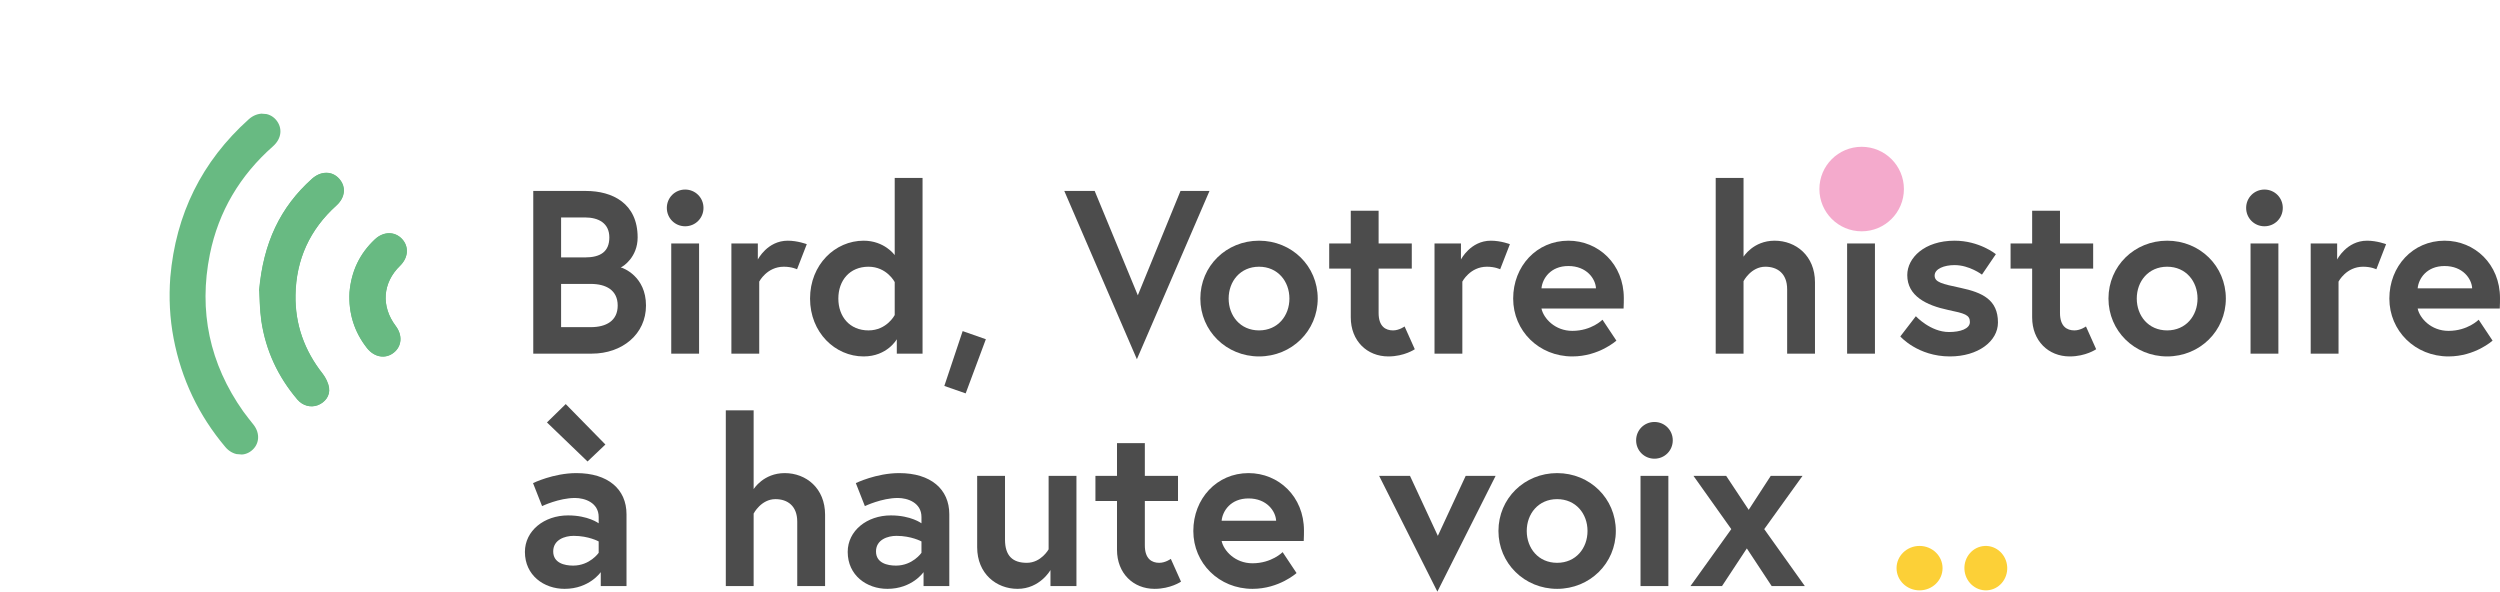
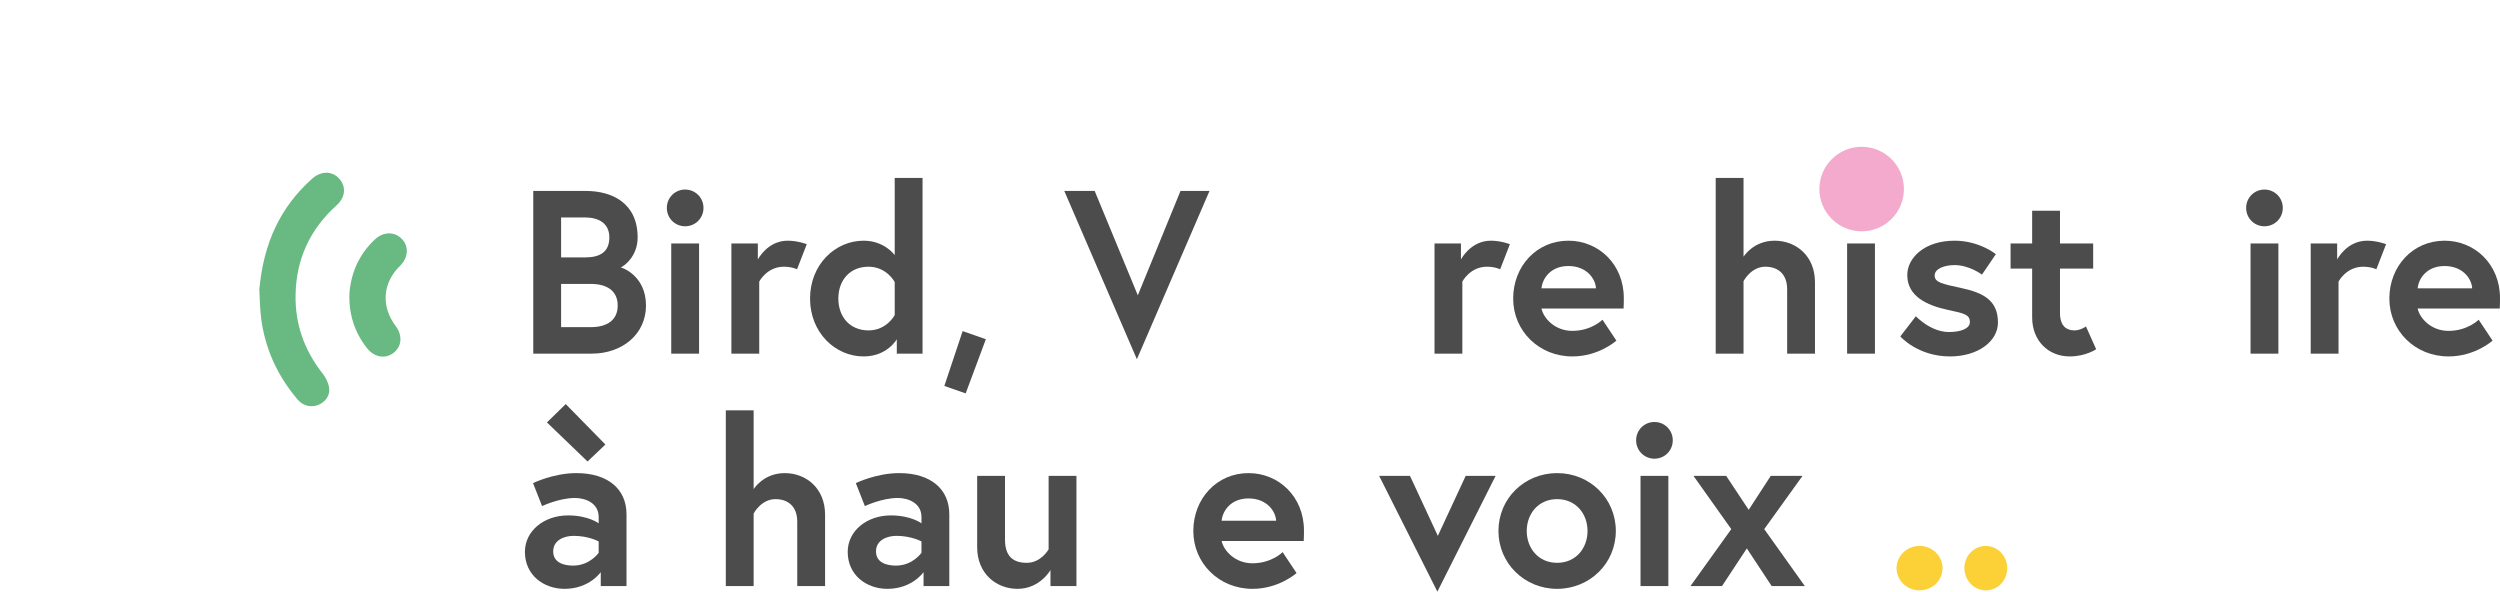
<svg xmlns="http://www.w3.org/2000/svg" width="562" height="133" viewBox="0 0 562 133" fill="none">
  <path d="M119.877 79.499V42.926H131.714C137.658 42.926 143.342 45.695 143.342 53.375C143.342 57.816 140.057 59.958 139.536 60.115C140.057 60.22 145.219 62.101 145.219 68.684C145.219 75.11 139.901 79.499 133.018 79.499H119.877ZM132.809 73.543C136.25 73.543 138.858 72.132 138.858 68.684C138.858 65.235 136.25 63.825 132.809 63.825H126.134V73.543H132.809ZM126.134 57.868H131.505C134.999 57.868 136.98 56.562 136.98 53.375C136.98 50.188 134.582 48.882 131.505 48.882H126.134V57.868Z" fill="#4C4C4C" />
  <path d="M150.895 79.499V54.734H157.152V79.499H150.895ZM149.904 46.74C149.904 44.441 151.729 42.612 154.023 42.612C156.318 42.612 158.143 44.441 158.143 46.74C158.143 49.039 156.318 50.867 154.023 50.867C151.729 50.867 149.904 49.039 149.904 46.74Z" fill="#4C4C4C" />
  <path d="M177.088 54.107C179.33 54.107 181.364 54.891 181.364 54.891L179.174 60.533C179.174 60.533 178.027 59.958 176.201 59.958C172.395 59.958 170.674 63.302 170.674 63.302V79.499H164.417V54.734H170.361V58.339C170.361 58.339 172.499 54.107 177.088 54.107Z" fill="#4C4C4C" />
  <path d="M207.389 40V79.499H201.601V76.26C201.601 76.26 199.463 80.126 194.144 80.126C187.73 80.126 182.099 74.744 182.099 67.116C182.099 59.488 187.73 54.107 194.144 54.107C198.837 54.107 201.131 57.346 201.131 57.346V40H207.389ZM201.131 70.826V63.407C201.131 63.407 199.358 59.958 195.239 59.958C191.015 59.958 188.46 63.041 188.46 67.116C188.46 71.192 191.015 74.274 195.239 74.274C199.358 74.274 201.131 70.826 201.131 70.826Z" fill="#4C4C4C" />
  <path d="M216.405 74.431L221.619 76.26L217.083 88.433L212.286 86.761L216.405 74.431Z" fill="#4C4C4C" />
  <path d="M271.895 42.926L255.573 80.753L239.252 42.926H246.083L255.782 66.385L265.377 42.926H271.895Z" fill="#4C4C4C" />
-   <path d="M283.03 54.107C290.382 54.107 296.222 59.802 296.222 67.116C296.222 74.379 290.382 80.126 283.03 80.126C275.677 80.126 269.837 74.379 269.837 67.116C269.837 59.802 275.677 54.107 283.03 54.107ZM283.03 74.274C287.253 74.274 289.861 70.983 289.861 67.116C289.861 63.25 287.253 59.958 283.03 59.958C278.806 59.958 276.199 63.25 276.199 67.116C276.199 70.983 278.806 74.274 283.03 74.274Z" fill="#4C4C4C" />
-   <path d="M298.805 60.376V54.734H303.654V47.367H309.911V54.734H317.368V60.376H309.911V70.356C309.911 73.386 311.476 74.274 313.144 74.274C314.552 74.274 315.752 73.386 315.752 73.386L318.046 78.506C318.046 78.506 315.699 80.126 312.101 80.126C307.304 80.126 303.654 76.625 303.654 71.348V60.376H298.805Z" fill="#4C4C4C" />
  <path d="M335.15 54.107C337.392 54.107 339.426 54.891 339.426 54.891L337.236 60.533C337.236 60.533 336.089 59.958 334.264 59.958C330.457 59.958 328.736 63.302 328.736 63.302V79.499H322.479V54.734H328.423V58.339C328.423 58.339 330.561 54.107 335.15 54.107Z" fill="#4C4C4C" />
  <path d="M352.571 54.107C359.35 54.107 365.033 59.384 365.033 67.012C365.033 67.482 365.033 68.422 364.981 69.363H346.522C346.992 71.557 349.547 74.379 353.457 74.379C357.785 74.379 360.236 71.871 360.236 71.871L363.365 76.573C363.365 76.573 359.454 80.126 353.457 80.126C345.949 80.126 340.161 74.379 340.161 67.116C340.161 59.854 345.427 54.107 352.571 54.107ZM346.522 64.817H358.776C358.672 62.675 356.69 59.802 352.571 59.802C348.556 59.802 346.731 62.623 346.522 64.817Z" fill="#4C4C4C" />
  <path d="M398.935 54.107C403.732 54.107 408.008 57.503 408.008 63.459V79.499H401.751V65.026C401.751 61.474 399.561 59.958 396.849 59.958C393.616 59.958 391.948 63.198 391.948 63.198V79.499H385.69V40H391.948V57.712C391.948 57.712 394.138 54.107 398.935 54.107Z" fill="#4C4C4C" />
  <path d="M415.231 79.499V54.734H421.488V79.499H415.231ZM414.24 46.74C414.24 44.441 416.066 42.612 418.36 42.612C420.654 42.612 422.479 44.441 422.479 46.74C422.479 49.039 420.654 50.867 418.36 50.867C416.066 50.867 414.24 49.039 414.24 46.74Z" fill="#4C4C4C" />
  <path d="M427.189 75.633L430.683 71.087C430.683 71.087 433.968 74.64 438.139 74.64C440.694 74.64 442.832 73.908 442.832 72.393C442.832 70.774 441.685 70.46 437.931 69.676C433.029 68.632 428.753 66.542 428.753 61.839C428.753 57.973 432.612 54.107 439.391 54.107C444.97 54.107 448.672 57.137 448.672 57.137L445.544 61.735C445.544 61.735 442.728 59.593 439.391 59.593C437.044 59.593 434.906 60.429 434.906 61.944C434.906 63.459 436.575 63.825 440.746 64.713C445.648 65.758 449.142 67.377 449.142 72.498C449.142 76.73 444.657 80.126 438.348 80.126C431.1 80.126 427.189 75.633 427.189 75.633Z" fill="#4C4C4C" />
  <path d="M451.978 60.376V54.734H456.828V47.367H463.085V54.734H470.542V60.376H463.085V70.356C463.085 73.386 464.649 74.274 466.318 74.274C467.726 74.274 468.925 73.386 468.925 73.386L471.219 78.506C471.219 78.506 468.873 80.126 465.275 80.126C460.478 80.126 456.828 76.625 456.828 71.348V60.376H451.978Z" fill="#4C4C4C" />
-   <path d="M487.176 54.107C494.529 54.107 500.369 59.802 500.369 67.116C500.369 74.379 494.529 80.126 487.176 80.126C479.824 80.126 473.984 74.379 473.984 67.116C473.984 59.802 479.824 54.107 487.176 54.107ZM487.176 74.274C491.4 74.274 494.007 70.983 494.007 67.116C494.007 63.25 491.4 59.958 487.176 59.958C482.953 59.958 480.345 63.25 480.345 67.116C480.345 70.983 482.953 74.274 487.176 74.274Z" fill="#4C4C4C" />
  <path d="M505.923 79.499V54.734H512.181V79.499H505.923ZM504.933 46.74C504.933 44.441 506.758 42.612 509.052 42.612C511.346 42.612 513.171 44.441 513.171 46.74C513.171 49.039 511.346 50.867 509.052 50.867C506.758 50.867 504.933 49.039 504.933 46.74Z" fill="#4C4C4C" />
  <path d="M532.116 54.107C534.359 54.107 536.392 54.891 536.392 54.891L534.202 60.533C534.202 60.533 533.055 59.958 531.23 59.958C527.423 59.958 525.703 63.302 525.703 63.302V79.499H519.445V54.734H525.39V58.339C525.39 58.339 527.528 54.107 532.116 54.107Z" fill="#4C4C4C" />
  <path d="M549.538 54.107C556.316 54.107 562 59.384 562 67.012C562 67.482 562 68.422 561.948 69.363H543.489C543.958 71.557 546.513 74.379 550.424 74.379C554.752 74.379 557.203 71.871 557.203 71.871L560.331 76.573C560.331 76.573 556.421 80.126 550.424 80.126C542.915 80.126 537.127 74.379 537.127 67.116C537.127 59.854 542.394 54.107 549.538 54.107ZM543.489 64.817H555.743C555.638 62.675 553.657 59.802 549.538 59.802C545.522 59.802 543.697 62.623 543.489 64.817Z" fill="#4C4C4C" />
  <path d="M128.846 127.148C132.6 127.148 134.582 124.275 134.582 124.275V121.715C134.582 121.715 132.34 120.461 128.95 120.461C127.021 120.461 124.362 121.297 124.362 123.961C124.362 126.574 126.917 127.148 128.846 127.148ZM129.576 106.354C136.668 106.354 140.839 109.959 140.839 115.602V131.746H135.051V128.611C135.051 128.611 132.496 132.373 126.917 132.373C122.276 132.373 118 129.343 118 124.066C118 119.311 122.328 115.863 127.699 115.863C132.235 115.863 134.582 117.639 134.582 117.639V116.229C134.582 112.989 131.453 111.944 129.263 111.944C125.665 111.944 121.859 113.773 121.859 113.773L119.825 108.601C119.825 108.601 124.414 106.354 129.576 106.354ZM122.954 94.964L127.177 90.837L136.094 99.927L132.079 103.742L122.954 94.964Z" fill="#4C4C4C" />
  <path d="M176.406 106.354C181.203 106.354 185.479 109.75 185.479 115.706V131.746H179.221V117.274C179.221 113.721 177.031 112.206 174.32 112.206C171.087 112.206 169.418 115.445 169.418 115.445V131.746H163.161V92.247H169.418V109.959C169.418 109.959 171.608 106.354 176.406 106.354Z" fill="#4C4C4C" />
  <path d="M201.41 127.148C205.164 127.148 207.146 124.275 207.146 124.275V121.715C207.146 121.715 204.904 120.461 201.514 120.461C199.585 120.461 196.926 121.297 196.926 123.961C196.926 126.574 199.481 127.148 201.41 127.148ZM202.14 106.354C209.232 106.354 213.403 109.959 213.403 115.602V131.746H207.615V128.611C207.615 128.611 205.06 132.373 199.481 132.373C194.84 132.373 190.564 129.343 190.564 124.066C190.564 119.311 194.892 115.863 200.263 115.863C204.799 115.863 207.146 117.639 207.146 117.639V116.229C207.146 112.989 204.017 111.944 201.827 111.944C198.229 111.944 194.423 113.773 194.423 113.773L192.389 108.601C192.389 108.601 196.978 106.354 202.14 106.354Z" fill="#4C4C4C" />
  <path d="M228.74 132.373C223.995 132.373 219.667 128.977 219.667 123.021V106.981H225.925V121.297C225.925 124.954 227.645 126.521 230.826 126.521C234.059 126.521 235.728 123.491 235.728 123.491V106.981H241.985V131.746H236.145V128.141C236.145 128.141 233.798 132.373 228.74 132.373Z" fill="#4C4C4C" />
-   <path d="M246.253 112.624V106.981H251.102V99.614H257.36V106.981H264.816V112.624H257.36V122.603C257.36 125.633 258.924 126.521 260.593 126.521C262.001 126.521 263.2 125.633 263.2 125.633L265.494 130.753C265.494 130.753 263.148 132.373 259.55 132.373C254.753 132.373 251.102 128.872 251.102 123.596V112.624H246.253Z" fill="#4C4C4C" />
  <path d="M280.669 106.354C287.448 106.354 293.132 111.631 293.132 119.259C293.132 119.729 293.132 120.67 293.079 121.61H274.62C275.09 123.805 277.645 126.626 281.556 126.626C285.883 126.626 288.334 124.118 288.334 124.118L291.463 128.82C291.463 128.82 287.552 132.373 281.556 132.373C274.047 132.373 268.259 126.626 268.259 119.363C268.259 112.101 273.525 106.354 280.669 106.354ZM274.62 117.065H286.874C286.77 114.922 284.788 112.049 280.669 112.049C276.654 112.049 274.829 114.87 274.62 117.065Z" fill="#4C4C4C" />
  <path d="M310.034 106.981H316.969L323.226 120.461L329.484 106.981H336.21L323.122 133L310.034 106.981Z" fill="#4C4C4C" />
  <path d="M350.043 106.354C357.396 106.354 363.236 112.049 363.236 119.363C363.236 126.626 357.396 132.373 350.043 132.373C342.691 132.373 336.851 126.626 336.851 119.363C336.851 112.049 342.691 106.354 350.043 106.354ZM350.043 126.521C354.267 126.521 356.874 123.23 356.874 119.363C356.874 115.497 354.267 112.206 350.043 112.206C345.82 112.206 343.212 115.497 343.212 119.363C343.212 123.23 345.82 126.521 350.043 126.521Z" fill="#4C4C4C" />
  <path d="M368.79 131.746V106.981H375.048V131.746H368.79ZM367.8 98.987C367.8 96.688 369.625 94.86 371.919 94.86C374.213 94.86 376.038 96.688 376.038 98.987C376.038 101.286 374.213 103.115 371.919 103.115C369.625 103.115 367.8 101.286 367.8 98.987Z" fill="#4C4C4C" />
  <path d="M389.195 118.946L380.696 106.981H388.048L393.106 114.609L398.06 106.981H405.204L396.6 118.946L405.725 131.746H398.268L392.689 123.282L387.11 131.746H380.018L389.195 118.946Z" fill="#4C4C4C" />
  <g clip-path="url(#clip0_256_74)">
-     <path d="M38.282 62.329C37.944 66.953 38.156 71.543 39.034 76.109C40.789 85.239 44.651 93.365 50.658 100.491C52.24 102.377 54.754 102.734 56.497 101.35C58.321 99.932 58.542 97.448 57.004 95.488C56.217 94.487 55.428 93.525 54.683 92.488C47.102 81.758 44.607 69.91 47.183 57.14C49.139 47.486 53.992 39.392 61.387 32.871C63.352 31.113 63.568 28.707 62.019 26.902C60.467 25.136 57.852 25.083 55.928 26.805C45.344 36.316 39.513 48.161 38.282 62.329ZM58.27 65.337C58.36 66.79 58.355 69.526 58.745 72.215C59.747 78.822 62.483 84.709 66.838 89.826C68.027 91.211 69.867 91.71 71.436 91.093C73.044 90.48 74.21 88.97 73.947 87.229C73.793 86.123 73.176 84.94 72.5 84.026C68.425 78.814 66.314 72.938 66.406 66.34C66.561 58.339 69.631 51.628 75.575 46.241C77.585 44.408 77.8 42.002 76.213 40.194C74.622 38.425 72.121 38.42 70.114 40.214C63.005 46.563 59.174 54.582 58.229 65.372L58.27 65.337ZM78.569 65.711C78.308 70.341 79.606 74.51 82.501 78.221C84.146 80.307 86.655 80.742 88.523 79.25C90.35 77.794 90.529 75.346 88.961 73.266C85.612 68.816 85.998 63.531 89.952 59.704C91.804 57.898 91.983 55.45 90.39 53.72C88.761 51.948 86.218 51.979 84.288 53.779C80.849 56.982 78.954 60.973 78.569 65.711Z" fill="#68BA82" />
    <path d="M58.27 65.336C59.216 54.546 63.043 46.566 70.155 40.178C72.163 38.385 74.664 38.389 76.254 40.158C77.881 41.969 77.666 44.376 75.617 46.205C69.675 51.553 66.563 58.3 66.447 66.304C66.317 72.899 68.428 78.775 72.542 83.99C73.256 84.907 73.835 86.087 73.988 87.193C74.252 88.934 73.086 90.444 71.478 91.057C69.869 91.671 68.066 91.214 66.88 89.79C62.524 84.673 59.786 78.825 58.786 72.179C58.397 69.49 58.401 66.754 58.312 65.301L58.27 65.336Z" fill="#68BA82" />
    <path d="M78.565 65.75C78.99 61.015 80.843 57.059 84.285 53.817C86.214 52.017 88.754 52.025 90.387 53.758C91.98 55.489 91.762 57.934 89.949 59.743C85.995 63.569 85.609 68.854 88.958 73.305C90.525 75.385 90.346 77.833 88.52 79.289C86.652 80.781 84.143 80.346 82.498 78.26C79.6 74.588 78.344 70.383 78.565 65.75Z" fill="#68BA82" />
  </g>
  <circle cx="418.5" cy="42.5" r="9.5" fill="#F4AACC" />
  <ellipse cx="431.516" cy="127.719" rx="5.172" ry="4.994" fill="#FCD037" />
  <ellipse cx="446.413" cy="127.719" rx="4.815" ry="4.994" transform="rotate(177.001 446.413 127.719)" fill="#FCD037" />
  <defs>
    <clipPath id="clip0_256_74">
      <rect width="52.629" height="76.757" fill="white" transform="matrix(0.997 0.08 -0.073 0.997 41.075 24.13)" />
    </clipPath>
  </defs>
</svg>